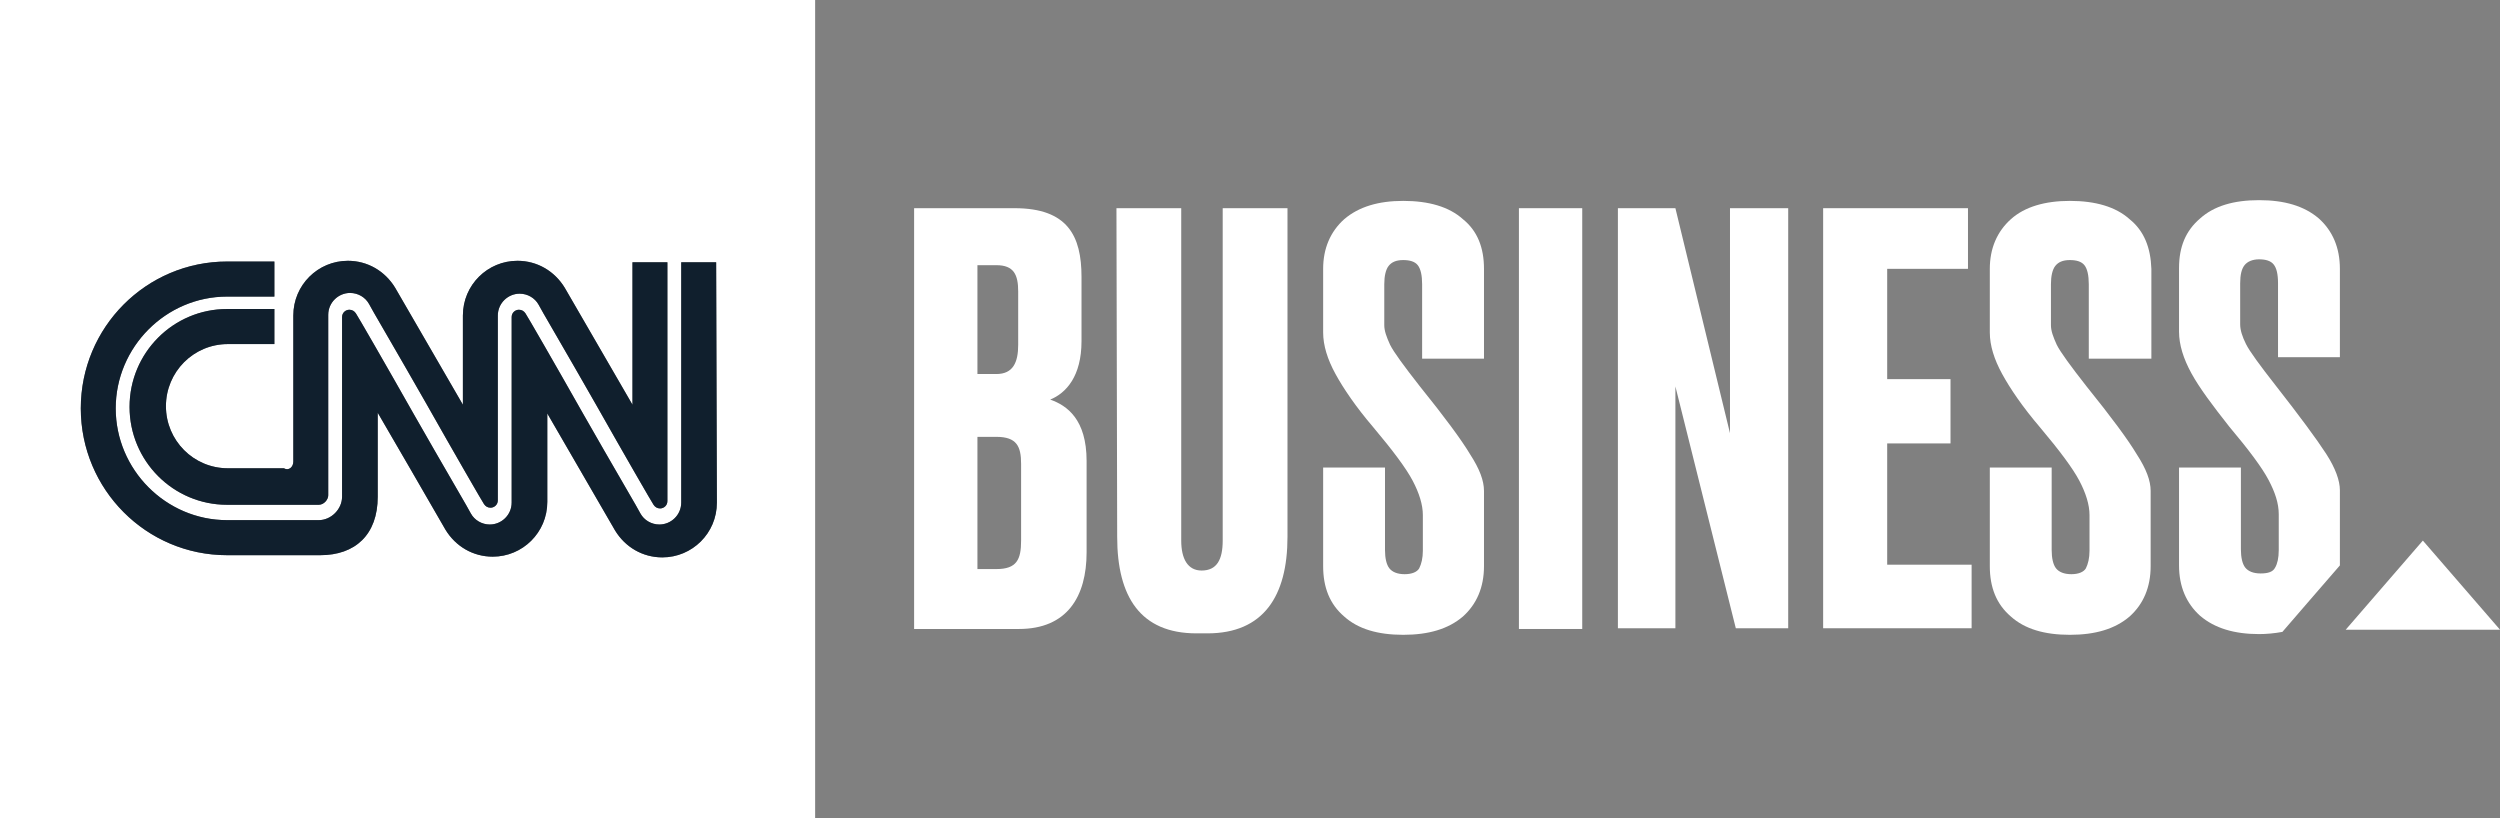
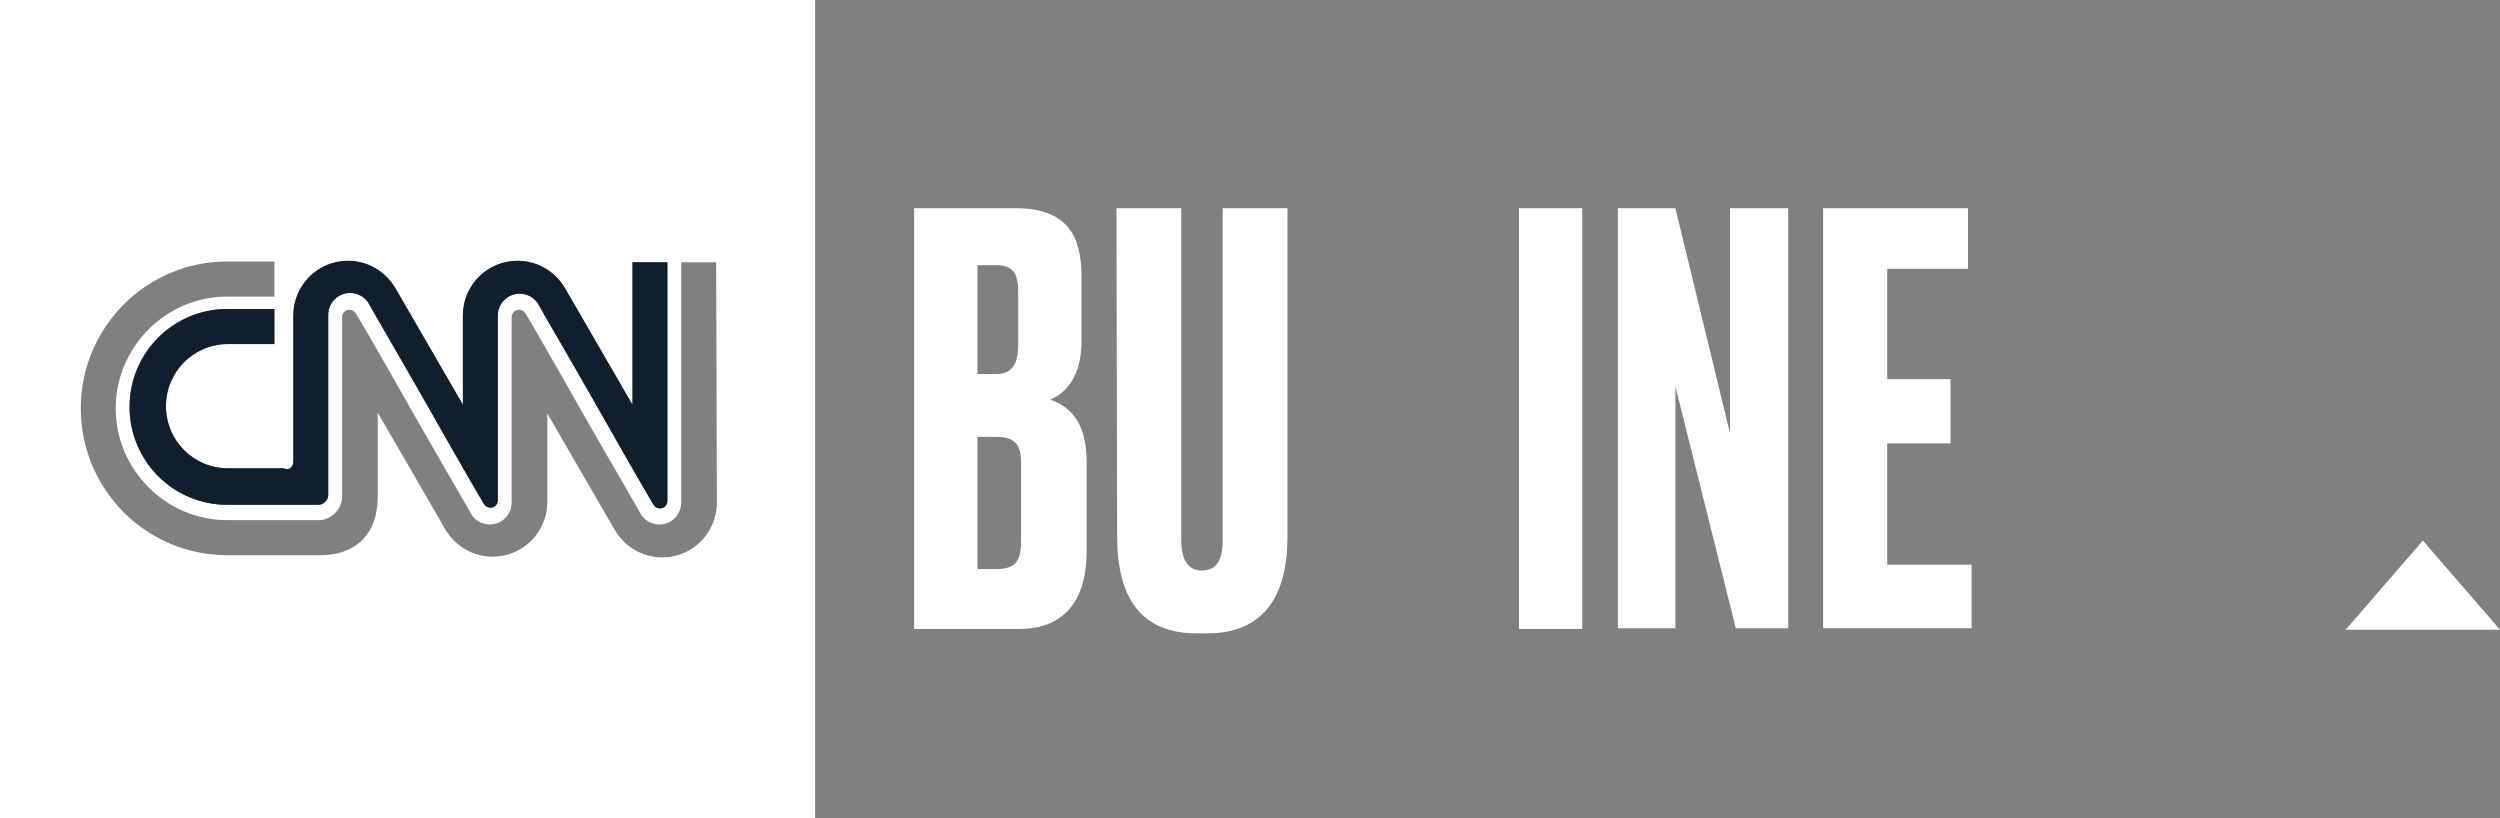
<svg xmlns="http://www.w3.org/2000/svg" width="220" height="72" viewBox="0 0 220 72" fill="none">
  <rect x="0" y="0" width="220" height="72" fill="#808080" stroke="none" />
  <g clip-path="url(#clip0_2221_8312)">
    <path d="M80.442 18.321H89.281C93.956 18.321 95.173 20.764 95.173 24.364V30.021C95.173 33.107 93.828 34.586 92.419 35.164C93.892 35.678 95.621 36.9 95.621 40.564V48.6C95.621 52.521 93.892 55.35 89.665 55.35H80.442V18.321ZM86.014 23.336V32.914H87.68C89.153 32.914 89.601 31.886 89.601 30.343V25.65C89.601 24.171 89.217 23.336 87.68 23.336H86.014ZM86.014 38.443V50.078H87.68C89.473 50.078 89.857 49.243 89.857 47.571V40.821C89.857 39.278 89.473 38.443 87.68 38.443H86.014Z" fill="white" />
    <path d="M98.248 18.321H103.948V47.571C103.948 49.178 104.524 50.207 105.741 50.207C107.086 50.207 107.598 49.243 107.598 47.571V18.321H113.299V47.25C113.299 52.457 111.185 55.736 106.253 55.736H105.293C100.361 55.736 98.312 52.521 98.312 47.25L98.248 18.321Z" fill="white" />
    <path d="M139.237 18.321H133.665V55.35H139.237V18.321Z" fill="white" />
    <path d="M147.435 18.321L152.239 38.121V18.321H157.362V55.286H152.751L147.435 34.007V55.286H142.375V18.321H147.435Z" fill="white" />
    <path d="M173.182 18.321V23.657H166.073V33.364H171.645V39.021H166.073V49.693H173.502V55.286H160.437V18.321H173.182Z" fill="white" />
-     <path d="M130.591 23.657V31.564H125.147V25.007C125.147 24.236 125.019 23.657 124.763 23.336C124.506 23.014 124.058 22.886 123.482 22.886C122.841 22.886 122.457 23.078 122.201 23.4C121.945 23.721 121.816 24.3 121.816 25.007V28.607C121.816 29.121 122.009 29.636 122.329 30.343C122.649 30.986 123.546 32.207 124.955 34.007C127.132 36.707 128.605 38.7 129.374 39.986C130.207 41.271 130.591 42.3 130.591 43.2V49.821C130.591 51.686 129.95 53.164 128.733 54.257C127.453 55.35 125.723 55.864 123.482 55.864C121.24 55.864 119.511 55.35 118.294 54.257C117.013 53.164 116.437 51.686 116.437 49.821V41.143H121.88V48.407C121.88 49.114 122.009 49.693 122.265 50.014C122.521 50.336 122.969 50.529 123.61 50.529C124.25 50.529 124.699 50.336 124.891 50.014C125.083 49.629 125.211 49.114 125.211 48.471V45.321C125.211 44.421 124.891 43.393 124.314 42.3C123.738 41.207 122.585 39.664 120.856 37.607C119.319 35.807 118.23 34.2 117.525 32.914C116.821 31.628 116.437 30.407 116.437 29.25V23.657C116.437 21.857 117.077 20.378 118.294 19.286C119.575 18.193 121.304 17.678 123.482 17.678C125.723 17.678 127.517 18.193 128.733 19.286C130.014 20.314 130.591 21.793 130.591 23.657Z" fill="white" />
-     <path d="M189.321 23.657V31.564H183.813V25.007C183.813 24.236 183.685 23.657 183.429 23.336C183.173 23.014 182.725 22.886 182.148 22.886C181.508 22.886 181.123 23.078 180.867 23.4C180.611 23.721 180.483 24.3 180.483 25.007V28.607C180.483 29.121 180.675 29.636 180.995 30.343C181.316 30.986 182.212 32.207 183.621 34.007C185.799 36.707 187.272 38.7 188.04 39.986C188.873 41.271 189.257 42.3 189.257 43.2V49.821C189.257 51.686 188.617 53.164 187.4 54.257C186.119 55.35 184.39 55.864 182.148 55.864C179.907 55.864 178.177 55.35 176.96 54.257C175.679 53.164 175.103 51.686 175.103 49.821V41.143H180.547V48.407C180.547 49.114 180.675 49.693 180.931 50.014C181.187 50.336 181.636 50.529 182.276 50.529C182.917 50.529 183.365 50.336 183.557 50.014C183.749 49.629 183.877 49.114 183.877 48.471V45.321C183.877 44.421 183.557 43.393 182.981 42.3C182.404 41.207 181.251 39.664 179.522 37.607C177.985 35.807 176.896 34.2 176.192 32.914C175.487 31.628 175.103 30.407 175.103 29.25V23.657C175.103 21.857 175.743 20.378 176.96 19.286C178.177 18.193 179.971 17.678 182.148 17.678C184.39 17.678 186.183 18.193 187.4 19.286C188.681 20.314 189.257 21.793 189.321 23.657Z" fill="white" />
-     <path d="M200.85 55.607L203.348 52.714L205.91 49.757V43.136C205.91 42.3 205.525 41.207 204.693 39.921C203.86 38.636 202.387 36.643 200.274 33.943C198.865 32.143 197.968 30.921 197.648 30.279C197.327 29.636 197.135 29.057 197.135 28.543V24.943C197.135 24.171 197.263 23.657 197.52 23.336C197.776 23.014 198.224 22.821 198.8 22.821C199.377 22.821 199.825 22.95 200.081 23.271C200.338 23.593 200.466 24.107 200.466 24.943V31.436H205.91V23.657C205.91 21.793 205.269 20.314 204.052 19.221C202.771 18.128 201.042 17.614 198.8 17.614C196.559 17.614 194.83 18.128 193.613 19.221C192.332 20.314 191.755 21.729 191.755 23.593V29.186C191.755 30.343 192.14 31.564 192.844 32.85C193.549 34.136 194.702 35.678 196.175 37.543C197.904 39.6 199.057 41.143 199.633 42.236C200.21 43.328 200.53 44.293 200.53 45.257V48.407C200.53 49.114 200.402 49.629 200.21 49.95C200.017 50.336 199.569 50.464 198.929 50.464C198.288 50.464 197.84 50.271 197.584 49.95C197.327 49.629 197.199 49.05 197.199 48.343V41.143H191.755V49.757C191.755 51.621 192.396 53.1 193.613 54.193C194.894 55.286 196.623 55.8 198.8 55.8C199.441 55.8 200.145 55.736 200.85 55.607Z" fill="white" />
    <path d="M220 55.414L213.211 47.571L206.422 55.414H220Z" fill="white" />
    <path d="M0 0V72H71.732V0H0ZM25.811 40.629V27.771C25.811 25.071 27.988 22.95 30.614 22.95C32.343 22.95 33.881 23.85 34.777 25.329C34.969 25.65 40.734 35.614 40.734 35.614V27.771C40.734 25.071 42.911 22.95 45.537 22.95C47.266 22.95 48.803 23.85 49.7 25.329C49.892 25.65 55.657 35.614 55.657 35.614V23.079H58.731V44.1C58.731 44.486 58.41 44.743 58.09 44.743C57.834 44.743 57.642 44.614 57.514 44.421C57.45 44.357 54.888 39.921 52.454 35.614C49.892 31.114 47.395 26.871 47.395 26.807C47.074 26.229 46.434 25.843 45.729 25.843C44.705 25.843 43.808 26.679 43.808 27.771V44.036C43.808 44.421 43.488 44.679 43.167 44.679C42.911 44.679 42.719 44.55 42.591 44.357C42.527 44.293 39.965 39.857 37.531 35.55C34.969 31.05 32.472 26.807 32.472 26.743C32.151 26.164 31.511 25.779 30.806 25.779C29.782 25.779 28.885 26.614 28.885 27.707V43.586C28.885 43.971 28.501 44.421 28.052 44.421H19.983C15.243 44.421 11.4 40.564 11.4 35.807C11.4 31.05 15.243 27.193 19.983 27.193H24.146V30.279H20.047C17.036 30.279 14.603 32.721 14.603 35.743C14.603 38.764 17.036 41.207 20.047 41.207H24.978C25.427 41.464 25.811 41.079 25.811 40.629ZM63.086 44.229C63.086 46.929 60.908 49.05 58.282 49.05C56.553 49.05 55.016 48.15 54.119 46.671C53.927 46.35 48.163 36.386 48.163 36.386V44.164C48.163 46.864 45.985 48.986 43.359 48.986C41.63 48.986 40.093 48.086 39.197 46.607C39.068 46.35 33.24 36.321 33.24 36.321V43.714C33.24 47.057 31.255 48.857 28.18 48.857H19.983C12.873 48.857 7.109 43.071 7.109 35.936C7.109 28.8 12.873 23.014 19.983 23.014H24.146V26.1H19.983C14.603 26.1 10.183 30.536 10.183 35.936C10.183 41.336 14.603 45.771 19.983 45.771H28.052C29.141 45.771 30.102 44.807 30.102 43.714V27.9C30.102 27.514 30.422 27.257 30.742 27.257C30.998 27.257 31.191 27.386 31.319 27.579C31.383 27.643 33.945 32.079 36.379 36.386C38.94 40.886 41.438 45.129 41.438 45.193C41.758 45.771 42.399 46.157 43.103 46.157C44.128 46.157 45.025 45.321 45.025 44.229V27.9C45.025 27.514 45.345 27.257 45.665 27.257C45.921 27.257 46.114 27.386 46.242 27.579C46.306 27.643 48.867 32.079 51.301 36.386C53.863 40.886 56.361 45.129 56.361 45.193C56.681 45.771 57.322 46.157 58.026 46.157C59.051 46.157 59.948 45.321 59.948 44.229V23.079H63.022L63.086 44.229Z" fill="white" />
    <path d="M25.811 40.629V27.771C25.811 25.071 27.988 22.95 30.614 22.95C32.344 22.95 33.881 23.85 34.777 25.328C34.969 25.65 40.734 35.614 40.734 35.614V27.771C40.734 25.071 42.911 22.95 45.537 22.95C47.267 22.95 48.804 23.85 49.7 25.328C49.892 25.65 55.657 35.614 55.657 35.614V23.078H58.731V44.1C58.731 44.486 58.411 44.743 58.09 44.743C57.834 44.743 57.642 44.614 57.514 44.421C57.45 44.357 54.888 39.921 52.454 35.614C49.892 31.114 47.395 26.871 47.395 26.807C47.074 26.229 46.434 25.843 45.729 25.843C44.705 25.843 43.808 26.678 43.808 27.771V44.036C43.808 44.421 43.488 44.678 43.167 44.678C42.911 44.678 42.719 44.55 42.591 44.357C42.527 44.293 39.965 39.857 37.531 35.55C34.969 31.05 32.472 26.807 32.472 26.743C32.151 26.164 31.511 25.779 30.806 25.779C29.782 25.779 28.885 26.614 28.885 27.707V43.586C28.885 43.971 28.501 44.421 28.052 44.421H19.983C15.243 44.421 11.4 40.564 11.4 35.807C11.4 31.05 15.243 27.193 19.983 27.193H24.146V30.279H20.047C17.037 30.279 14.603 32.721 14.603 35.743C14.603 38.764 17.037 41.207 20.047 41.207H24.978C25.427 41.464 25.811 41.078 25.811 40.629Z" fill="#101F2D" />
-     <path d="M63.086 44.229C63.086 46.929 60.908 49.05 58.283 49.05C56.553 49.05 55.016 48.15 54.12 46.672C53.927 46.35 48.163 36.386 48.163 36.386V44.164C48.163 46.864 45.986 48.986 43.36 48.986C41.63 48.986 40.093 48.086 39.197 46.607C39.069 46.35 33.24 36.322 33.24 36.322V43.714C33.24 47.057 31.255 48.857 28.181 48.857H19.983C12.874 48.857 7.109 43.072 7.109 35.936C7.109 28.8 12.874 23.014 19.983 23.014H24.146V26.1H19.983C14.603 26.1 10.184 30.536 10.184 35.936C10.184 41.336 14.603 45.772 19.983 45.772H28.053C29.141 45.772 30.102 44.807 30.102 43.714V27.9C30.102 27.514 30.422 27.257 30.743 27.257C30.999 27.257 31.191 27.386 31.319 27.579C31.383 27.643 33.945 32.079 36.379 36.386C38.941 40.886 41.438 45.129 41.438 45.193C41.759 45.772 42.399 46.157 43.104 46.157C44.128 46.157 45.025 45.322 45.025 44.229V27.9C45.025 27.514 45.345 27.257 45.665 27.257C45.922 27.257 46.114 27.386 46.242 27.579C46.306 27.643 48.868 32.079 51.301 36.386C53.863 40.886 56.361 45.129 56.361 45.193C56.681 45.772 57.322 46.157 58.026 46.157C59.051 46.157 59.948 45.322 59.948 44.229V23.079H63.022L63.086 44.229Z" fill="#101F2D" />
  </g>
  <defs>
    <clipPath id="clip0_2221_8312">
      <rect width="220" height="72" fill="white" />
    </clipPath>
  </defs>
</svg>